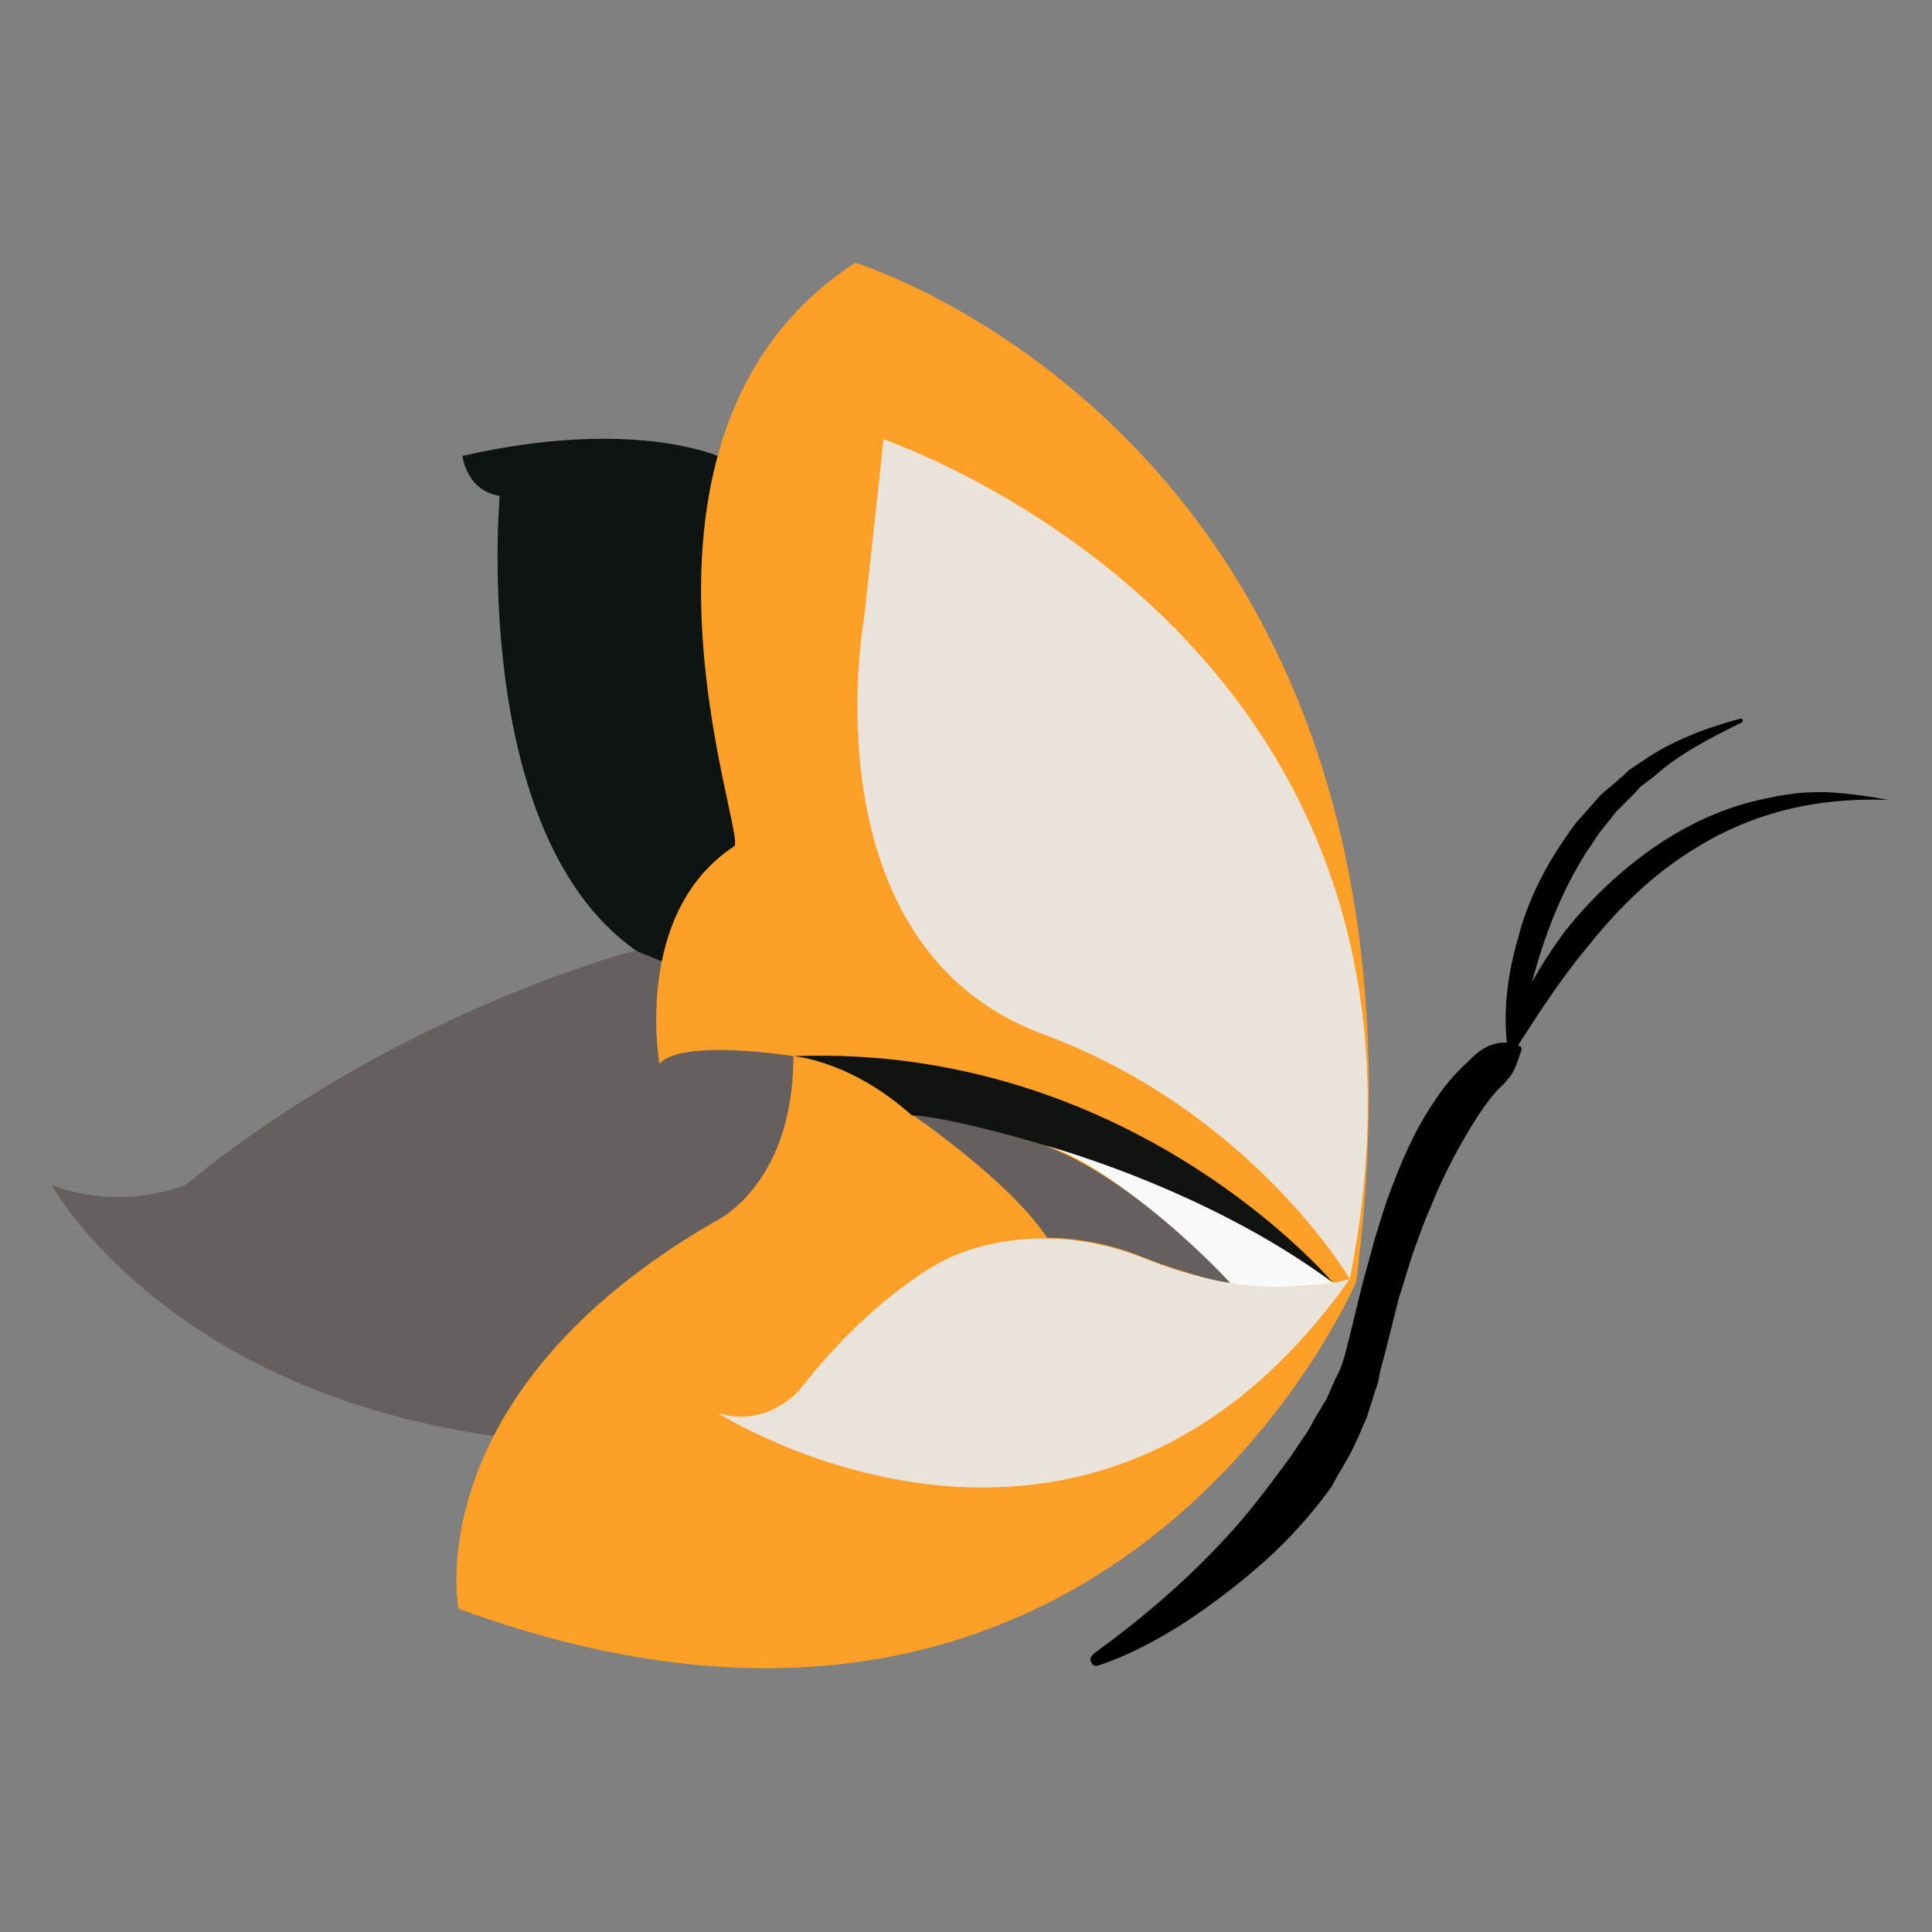
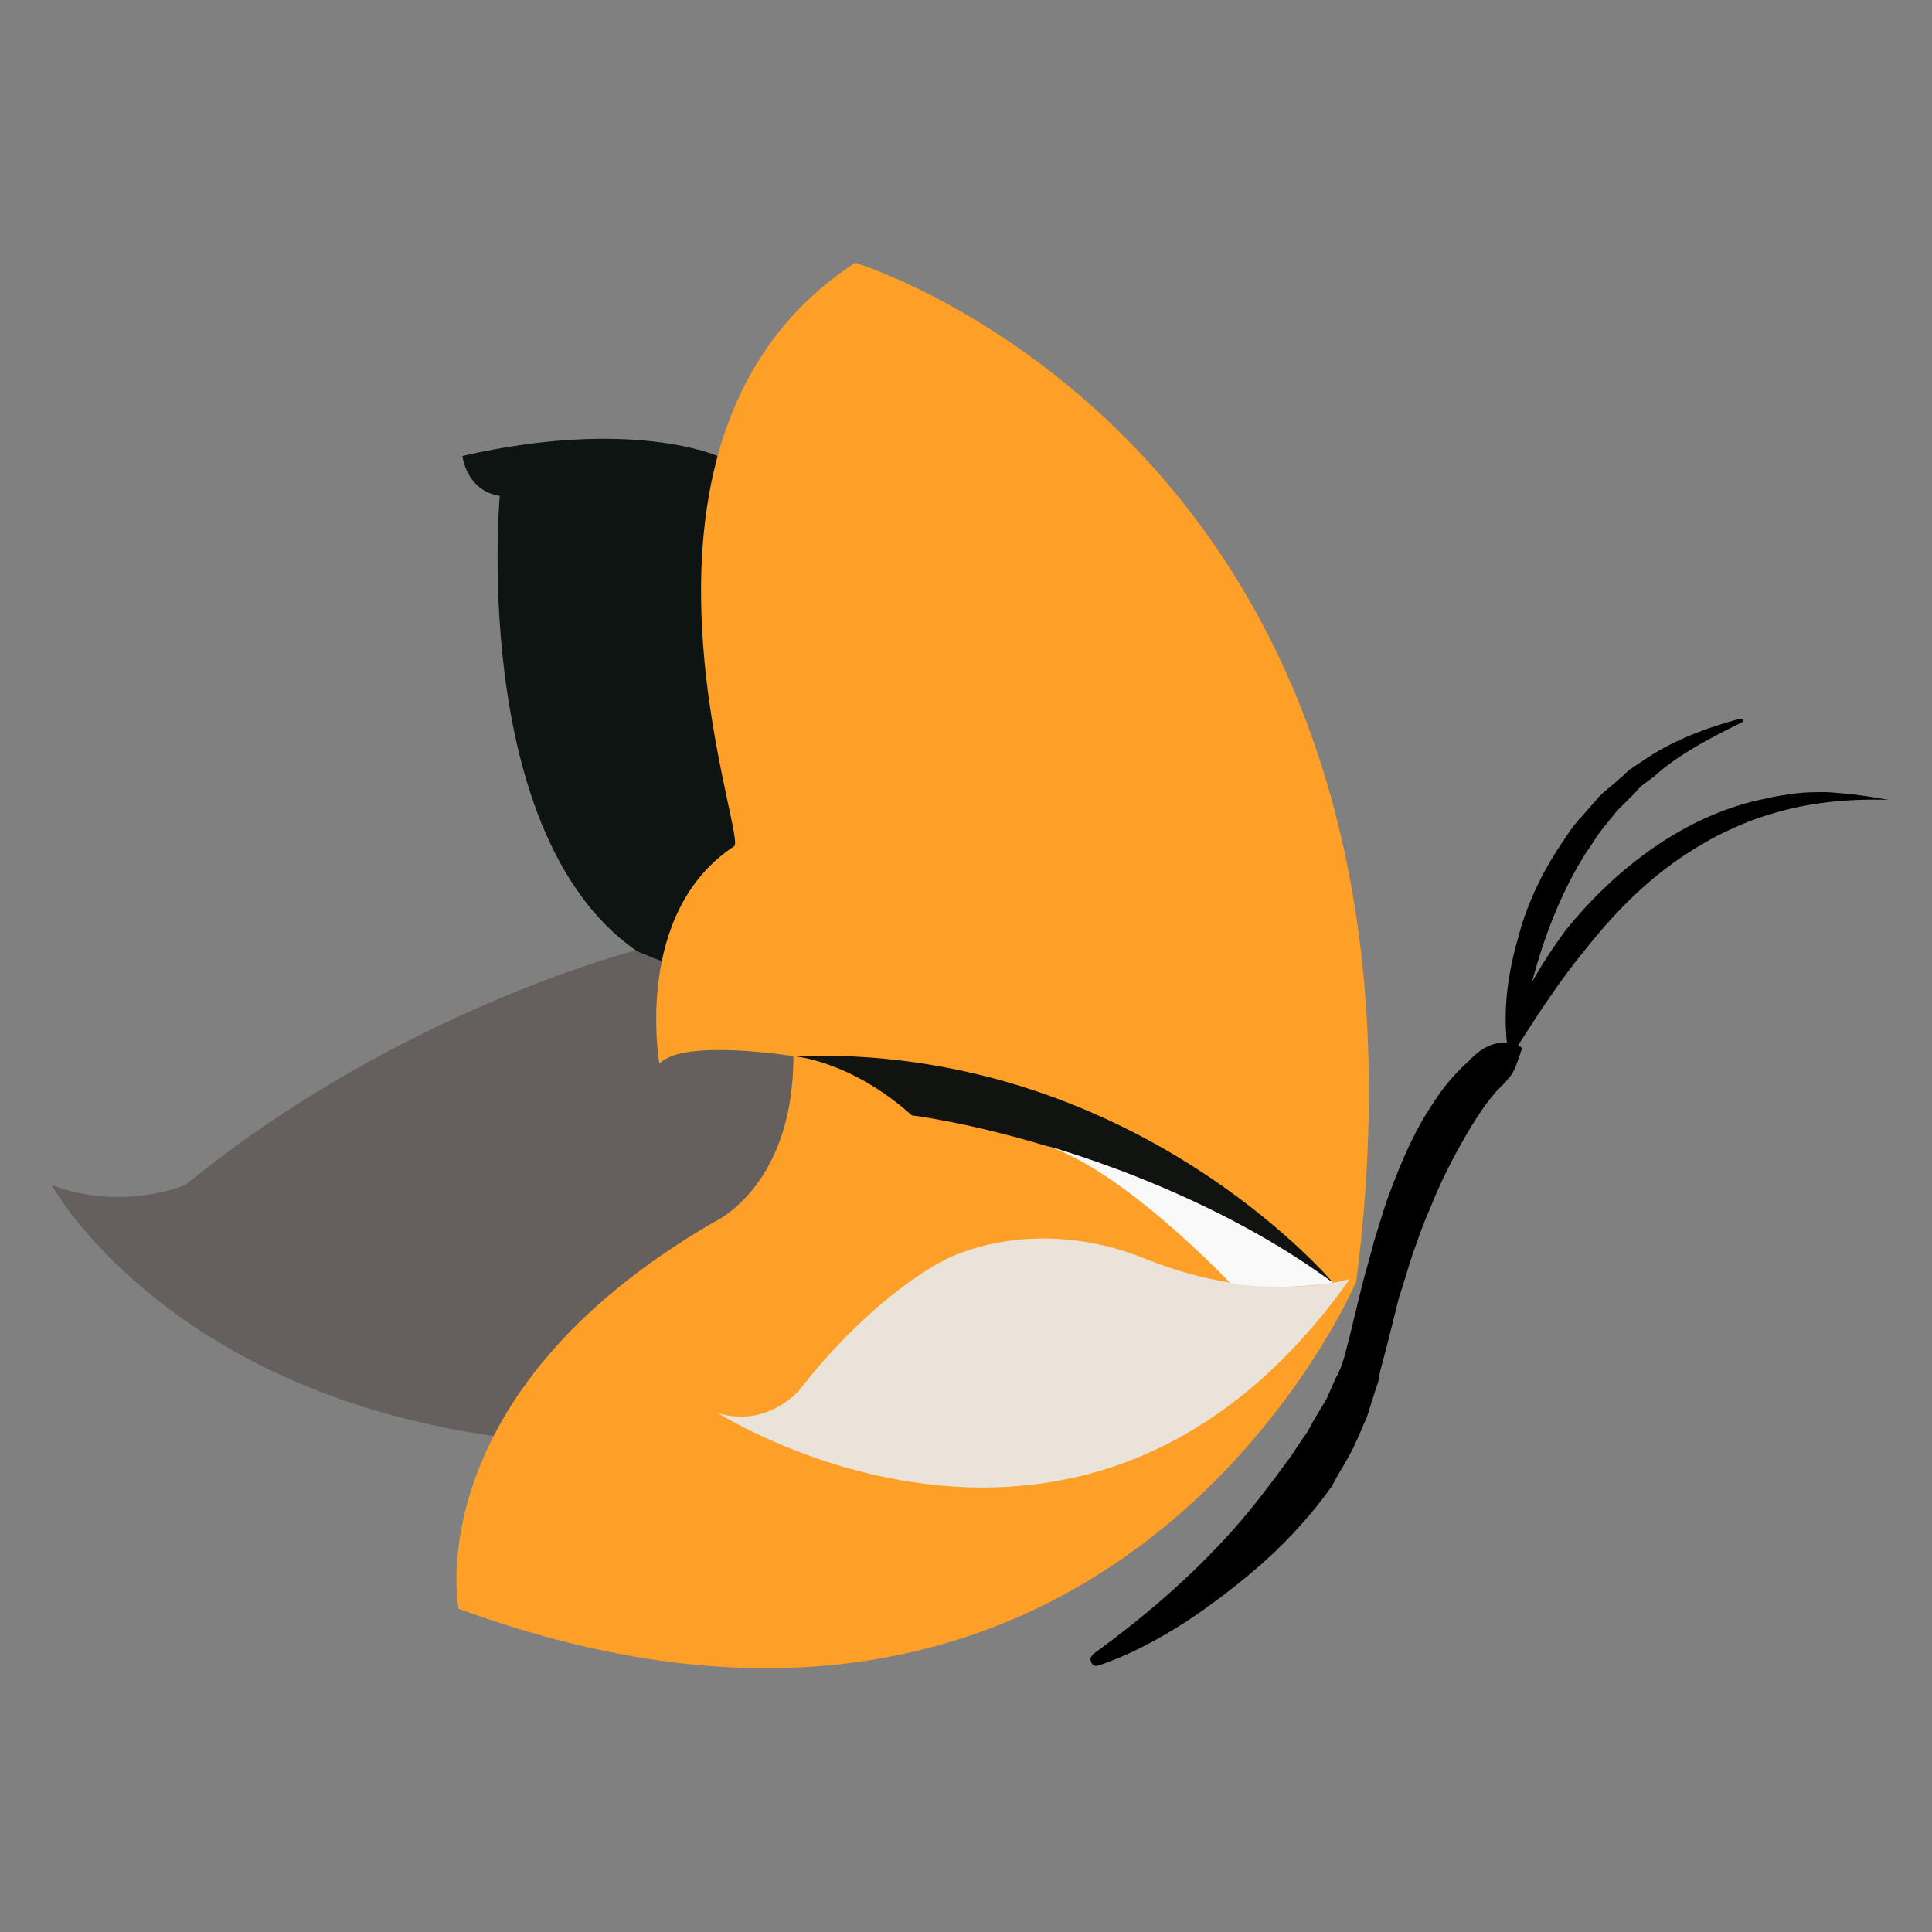
<svg xmlns="http://www.w3.org/2000/svg" version="1.1" id="Layer_1" x="0px" y="0px" viewBox="0 0 150 150" style="enable-background:new 0 0 150 150;" xml:space="preserve">
  <rect x="0" y="0" width="150" height="150" fill="#808080" stroke="none" />
  <style type="text/css">
	.st0{fill:#0D1412;}
	.st1{fill:#655F5E;}
	.st2{fill:#FE9F27;}
	.st3{fill:#EAE3DA;}
	.st4{fill:#10130F;}
	.st5{fill:#F9F9F9;}
</style>
  <g>
    <path d="M118.1,81.6c-0.3,0.9-0.5,1.5-0.8,1.9c-0.2,0.2-0.3,0.4-0.5,0.6c-0.2,0.2-0.4,0.4-0.6,0.6c-0.7,0.8-1.4,1.8-2,2.8   c-1.2,2-2.3,4.1-3.2,6.4c-0.5,1.1-0.9,2.3-1.3,3.4c-0.4,1.2-0.7,2.3-1.1,3.5l-0.9,3.6l-0.5,1.9c-0.1,0.3-0.1,0.6-0.2,1l-0.3,0.9   l-0.6,1.9c-0.3,0.6-0.5,1.2-0.8,1.8c-0.5,1.2-1.3,2.3-1.9,3.5c-1.5,2.1-3.3,4.1-5.2,5.8c-1.9,1.7-4,3.3-6.1,4.7   c-2.2,1.4-4.4,2.6-6.8,3.4c-0.3,0.1-0.5,0-0.6-0.3c-0.1-0.2,0-0.4,0.2-0.6l0,0c4-2.9,7.7-6.1,10.9-9.7c1.6-1.8,3-3.7,4.4-5.6l1-1.5   c0.4-0.5,0.6-1,0.9-1.5l0.9-1.5l0.7-1.6c0.6-1,0.8-2.2,1.1-3.3c0.3-1.2,0.6-2.5,0.9-3.7c0.3-1.2,0.7-2.5,1-3.7   c0.4-1.2,0.7-2.4,1.2-3.7c0.9-2.4,1.9-4.8,3.4-7c0.7-1.1,1.6-2.2,2.6-3.1c0.5-0.5,1-1,1.7-1.3c0.7-0.3,1.6-0.4,2.5,0.1   C118.1,81.3,118.2,81.4,118.1,81.6L118.1,81.6z" />
    <path d="M146.6,62.1c-3.1-0.1-6.2,0.2-9.1,1.1c-1.4,0.4-2.8,1-4.2,1.7c-1.3,0.7-2.6,1.5-3.8,2.4c-2.4,1.8-4.5,4-6.4,6.4   c-1.9,2.3-3.6,4.9-5.2,7.4l0,0l-0.7,2.6L117,81c-0.3-2.8,0.1-5.6,0.9-8.3c0.7-2.7,2-5.3,3.6-7.6c0.4-0.6,0.8-1.2,1.3-1.7l1.4-1.6   c0.5-0.5,1.1-0.9,1.6-1.4c0.3-0.2,0.5-0.5,0.8-0.7l0.9-0.6c2.3-1.6,5-2.6,7.6-3.3c0.1,0,0.2,0,0.2,0.1c0,0.1,0,0.2-0.1,0.2l0,0   c-2.4,1.2-4.8,2.4-6.8,4.2l-0.8,0.6c-0.3,0.2-0.5,0.5-0.7,0.7c-0.5,0.5-0.9,0.9-1.4,1.4l-1.2,1.5c-0.4,0.5-0.7,1.1-1.1,1.6   c-2.8,4.4-4.3,9.5-5.3,14.8l-0.9-0.2l0,0c1-3.1,2.6-5.8,4.5-8.4c2-2.5,4.3-4.7,6.9-6.5c2.6-1.8,5.6-3.2,8.7-3.8   c0.8-0.2,1.6-0.3,2.3-0.4c0.8-0.1,1.6-0.1,2.4-0.1C143.5,61.6,145,61.8,146.6,62.1z" />
    <path class="st0" d="M55.7,35.4c0,0-6.7-3-19.8,0c0,0,0.3,2.7,2.9,3.1c0,0-2.6,28.9,12.6,36.5h9.3l2.4-4.5l0.8-8.9V47.1l-2.2-8.4   L55.7,35.4z" />
    <path class="st1" d="M49.3,73.8c0,0-18.4,4.7-34.9,18.2c0,0-4.9,2.1-10.4,0c0,0,8.7,15.9,34.4,19.5l12.3-1.7l7.7-8l4.6-10l2.4-16   l-6.1,1.1H53L52.3,75L49.3,73.8z" />
    <path class="st2" d="M66.4,20.4c0,0,47.2,14.3,38.9,79.1c0,0-18.7,44.1-69.7,25.4c0,0-3.3-16.6,19.8-30c0,0,6.2-2.7,6.2-12.9   c0,0-8.7-1.4-10.4,0.6c0,0-2.1-11.7,5.8-16.9C58.1,65,46,33.7,66.4,20.4z" />
-     <path class="st3" d="M104.8,99.3c0,0-7.6-13-23.8-19c-18.6-6.9-13.9-32.4-13.9-32.4l1.5-13.8C68.6,34.2,114.7,49.3,104.8,99.3z" />
    <path class="st3" d="M104.8,99.3c0,0-6.7,2.1-15.7-1.5c-9-3.7-15.7,0-15.7,0S68,100.3,62,108c0,0-2.5,2.9-6.3,1.7   C55.8,109.7,84.4,128.1,104.8,99.3z" />
    <path class="st4" d="M103.5,99.6c0,0-15.6-18.6-41.9-17.6c0,0,4.4,0.3,9.2,4.6C70.9,86.6,88,88.7,103.5,99.6z" />
    <path class="st5" d="M95.5,99.6c0,0-8.8-9.3-14.8-10.8c0,0,12.7,3.3,22.8,10.8C103.5,99.6,99.2,100.3,95.5,99.6z" />
-     <path class="st1" d="M70.9,86.6c0,0,7.5,5.1,10.4,9.5c0,0,3.6-0.1,7.4,1.5c0,0,4.3,1.7,6.8,2c0,0-7.5-8.3-14.8-10.8   C73.2,86.6,70.9,86.6,70.9,86.6z" />
  </g>
</svg>